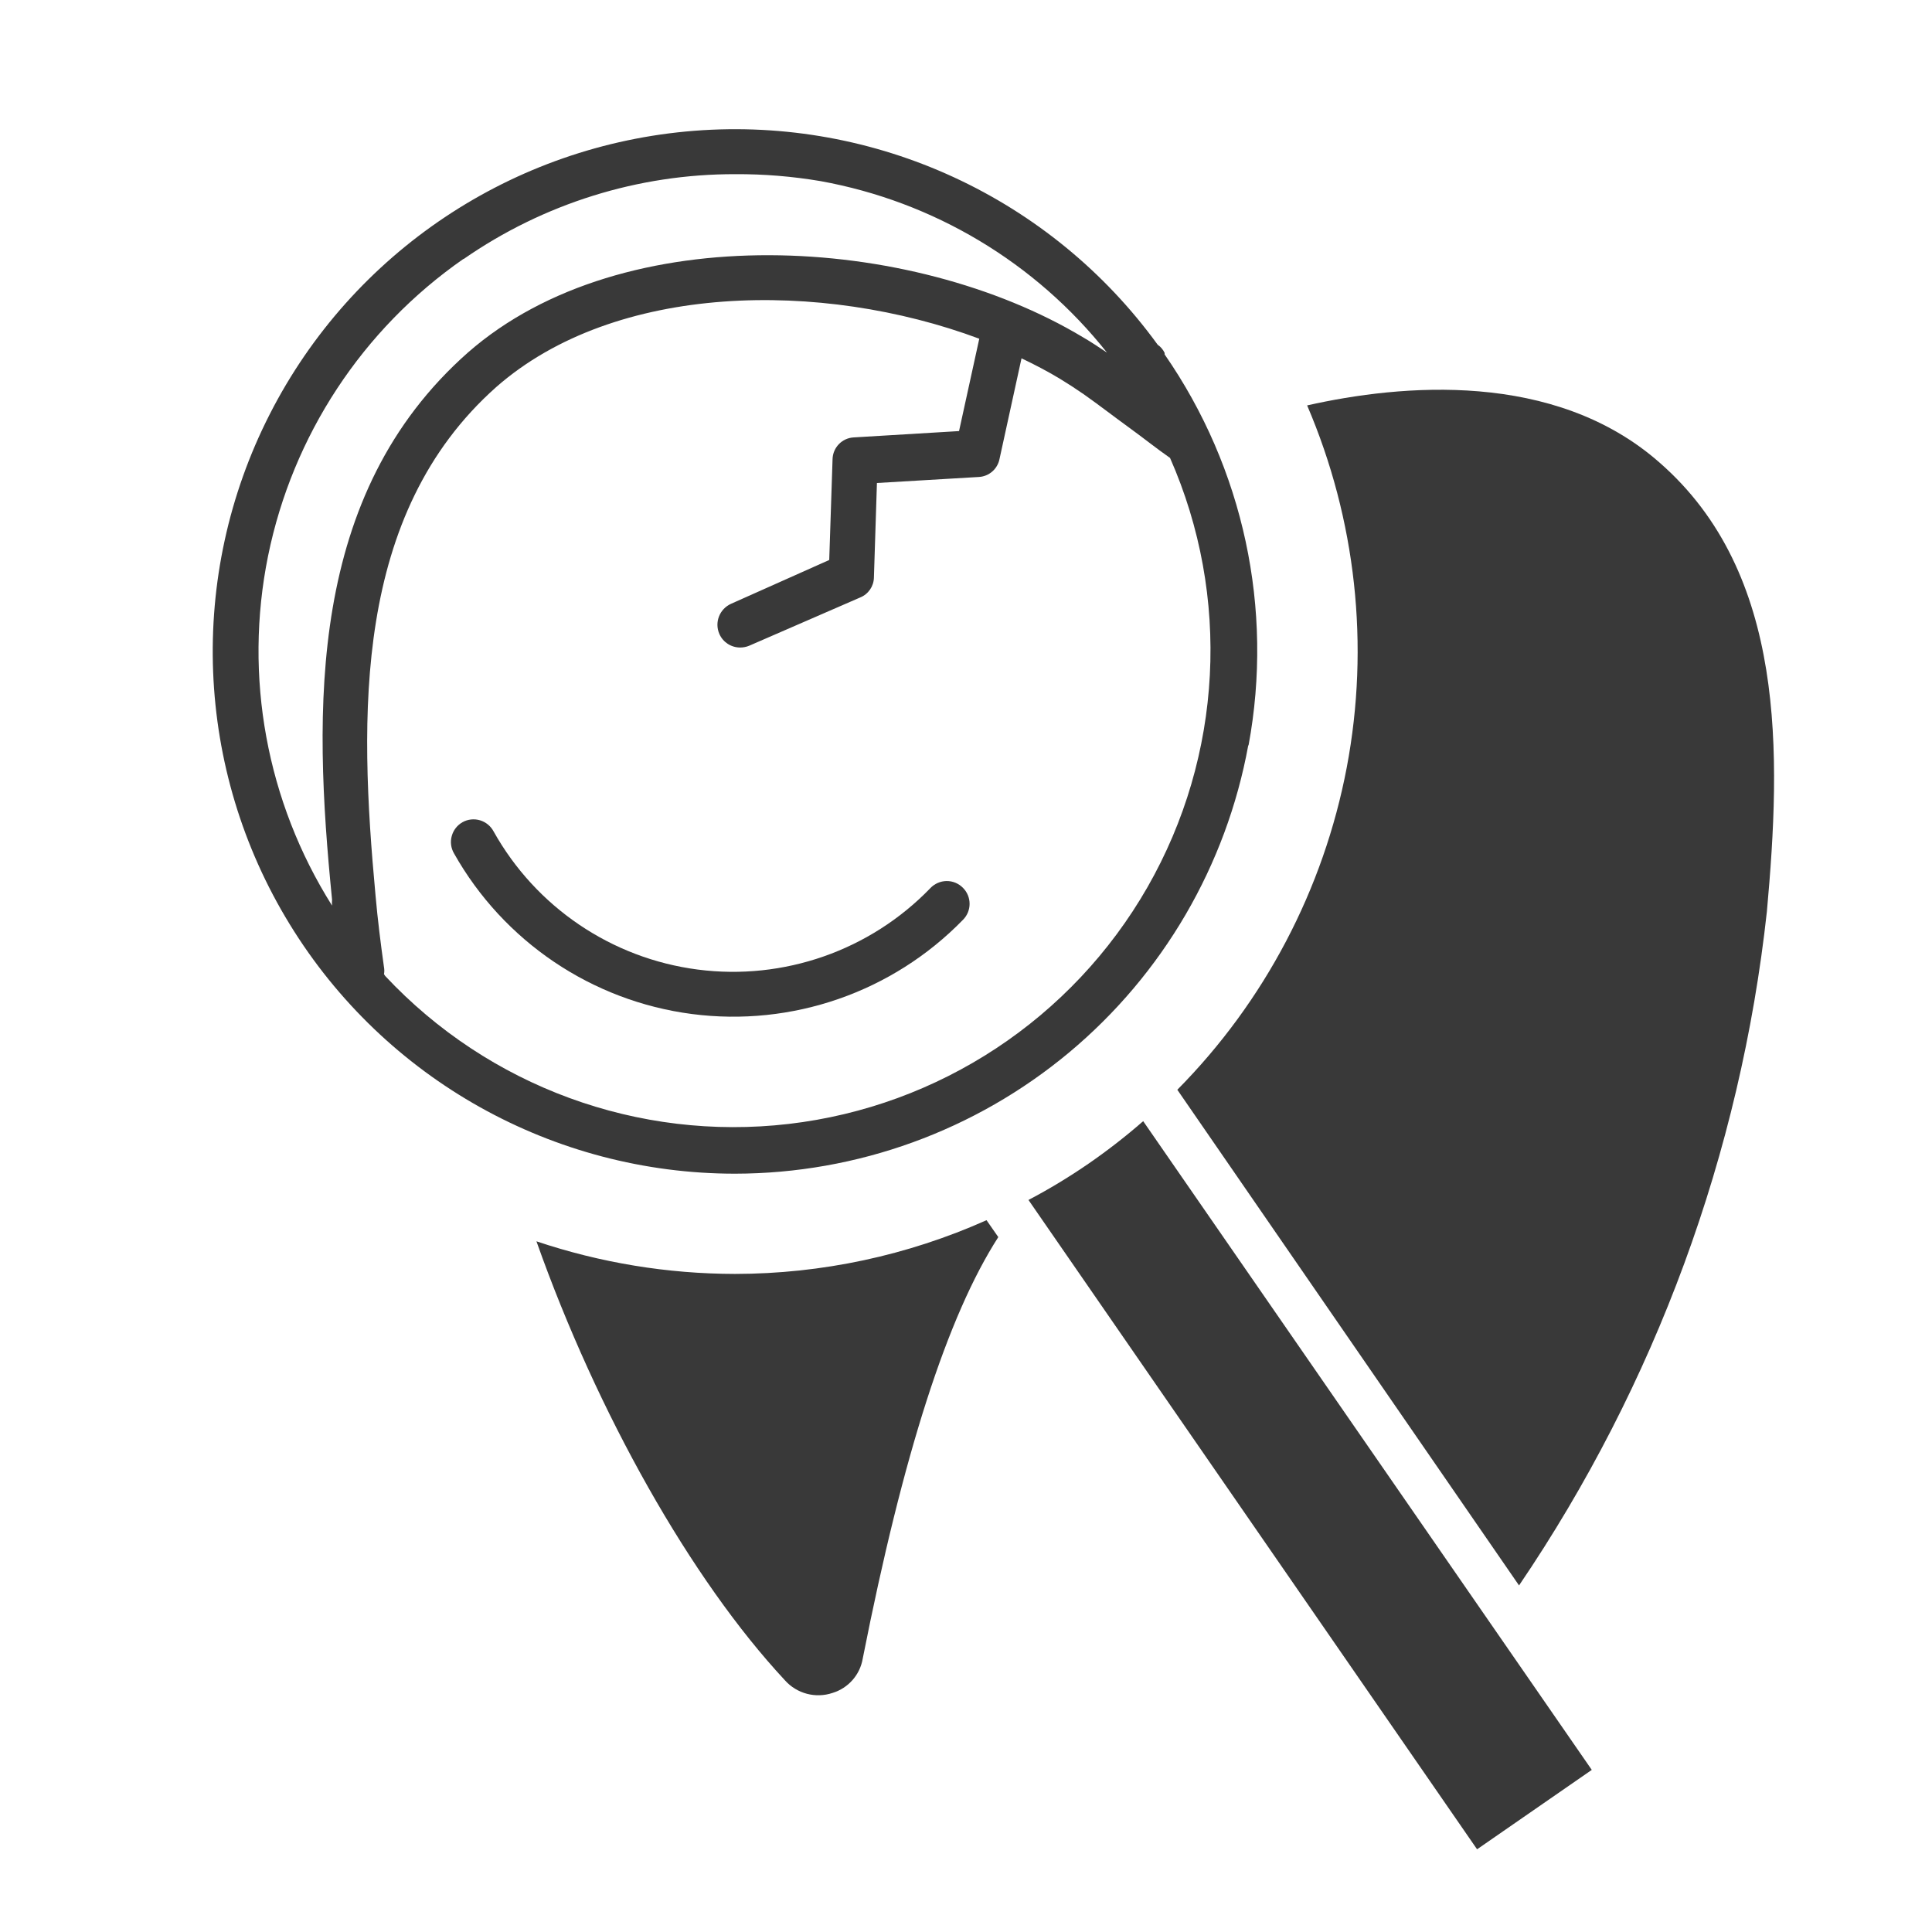
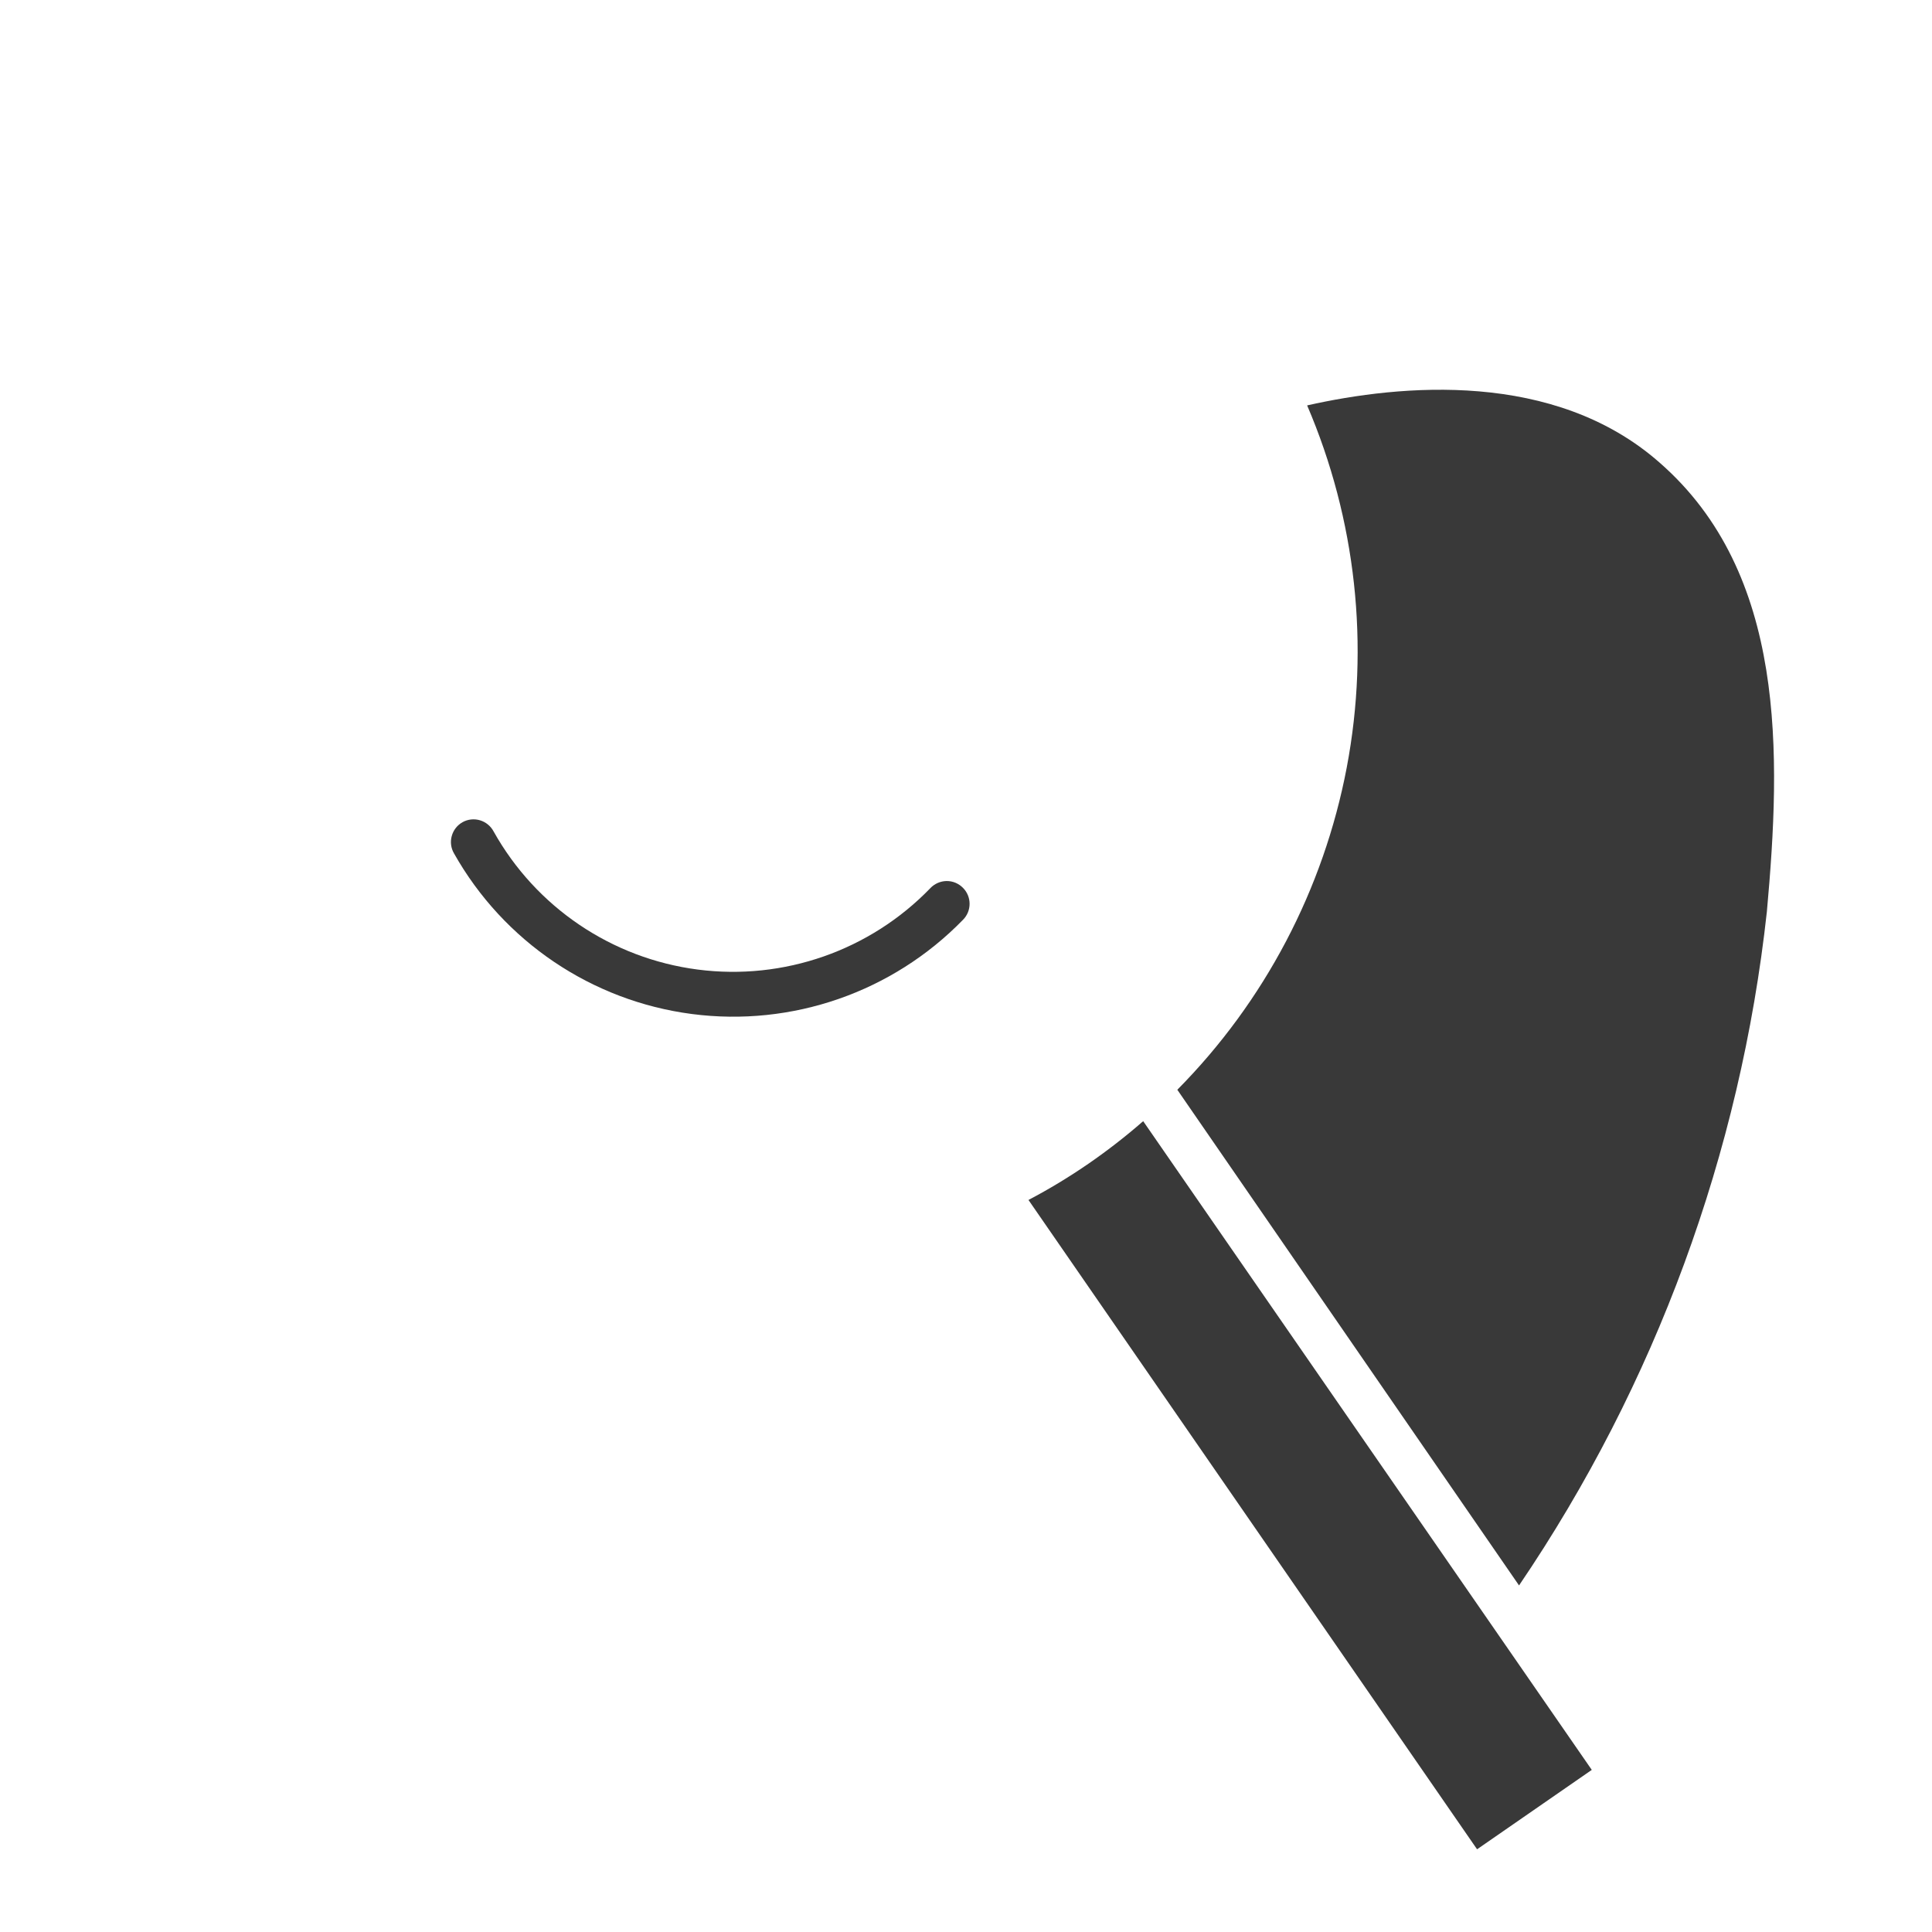
<svg xmlns="http://www.w3.org/2000/svg" width="100pt" height="100pt" version="1.1" viewBox="0 0 100 100">
  <g fill="#393939">
-     <path d="m44.656 85.844c-0.141 0.844-0.746 1.531-1.562 1.781-0.879 0.297-1.852 0.039-2.469-0.656-4.859-5.219-9.703-13.812-12.859-22.719 3.312 1.113 6.785 1.684 10.281 1.688 4.484-0.004 8.922-0.953 13.016-2.781l0.609 0.875c-2.625 4.078-4.922 11.203-7.016 21.812z" />
    <path d="m76.453 95.719-23.219-33.609c1.078-0.566 2.121-1.199 3.125-1.891 0.977-0.676 1.918-1.406 2.812-2.188l23.219 33.578z" />
    <path d="m60.938 56.406c4.519-4.566 7.57-10.375 8.77-16.684 1.195-6.312 0.48-12.836-2.051-18.738 4.859-1.094 12.797-1.828 18.234 2.953 6.594 5.75 6.297 15.125 5.562 23.25-1.367 12.496-5.769 24.473-12.828 34.875z" />
-     <path d="m64.625 38.578c1.305-7.055-0.258-14.336-4.344-20.234v-0.078c-0.082-0.172-0.203-0.316-0.359-0.422-5.523-7.613-14.609-11.809-23.988-11.074s-17.699 6.289-21.973 14.672c-4.273 8.379-3.883 18.379 1.035 26.398 4.914 8.023 13.645 12.91 23.051 12.91 6.32-0.008 12.441-2.227 17.293-6.277 4.852-4.051 8.133-9.676 9.27-15.895zm-40.625-25.172c4.129-2.867 9.035-4.402 14.062-4.391 1.477-0.008 2.949 0.113 4.406 0.359 5.856 1.059 11.129 4.211 14.828 8.875-0.406-0.266-0.812-0.547-1.25-0.797-8.875-5.328-23.781-6.25-31.828 0.797-8.297 7.328-8.016 18.453-7.031 28.312-0.008 0.105-0.008 0.207 0 0.312-3.391-5.383-4.578-11.863-3.312-18.098 1.27-6.234 4.887-11.738 10.109-15.371zm-4.125 37.016c0.023-0.117 0.023-0.242 0-0.359-0.172-1.234-0.328-2.469-0.438-3.719-0.859-9.281-1.156-19.734 6.25-26.312 6.156-5.406 16.828-5.547 25-2.5l-1.047 4.781-5.453 0.328c-0.602 0.031-1.078 0.523-1.094 1.125l-0.172 5.219-5.078 2.266c-0.598 0.266-0.871 0.961-0.609 1.562 0.188 0.43 0.609 0.703 1.078 0.703 0.16 0 0.32-0.031 0.469-0.094l5.75-2.5c0.418-0.172 0.695-0.578 0.703-1.031l0.156-4.891 5.281-0.312c0.523-0.031 0.957-0.41 1.062-0.922l1.141-5.219c0.688 0.328 1.344 0.672 1.969 1.047 0.438 0.266 0.844 0.531 1.25 0.812 0.797 0.562 1.562 1.156 2.359 1.734s1.391 1.062 2.109 1.562c3.16 7.172 2.723 15.418-1.168 22.219-3.894 6.797-10.785 11.348-18.57 12.254-7.781 0.906-15.535-1.938-20.887-7.66z" />
    <path d="m48.156 45.969c-3.121 3.231-7.59 4.793-12.043 4.215-4.457-0.578-8.375-3.231-10.566-7.152-0.148-0.277-0.402-0.484-0.703-0.574-0.301-0.09-0.629-0.055-0.902 0.098-0.277 0.156-0.477 0.414-0.559 0.715-0.086 0.305-0.043 0.629 0.117 0.902 2.566 4.555 7.129 7.637 12.312 8.312s10.383-1.129 14.031-4.875c0.457-0.457 0.457-1.199 0-1.656-0.223-0.227-0.527-0.355-0.848-0.352-0.316 0.004-0.621 0.137-0.84 0.367z" />
  </g>
</svg>